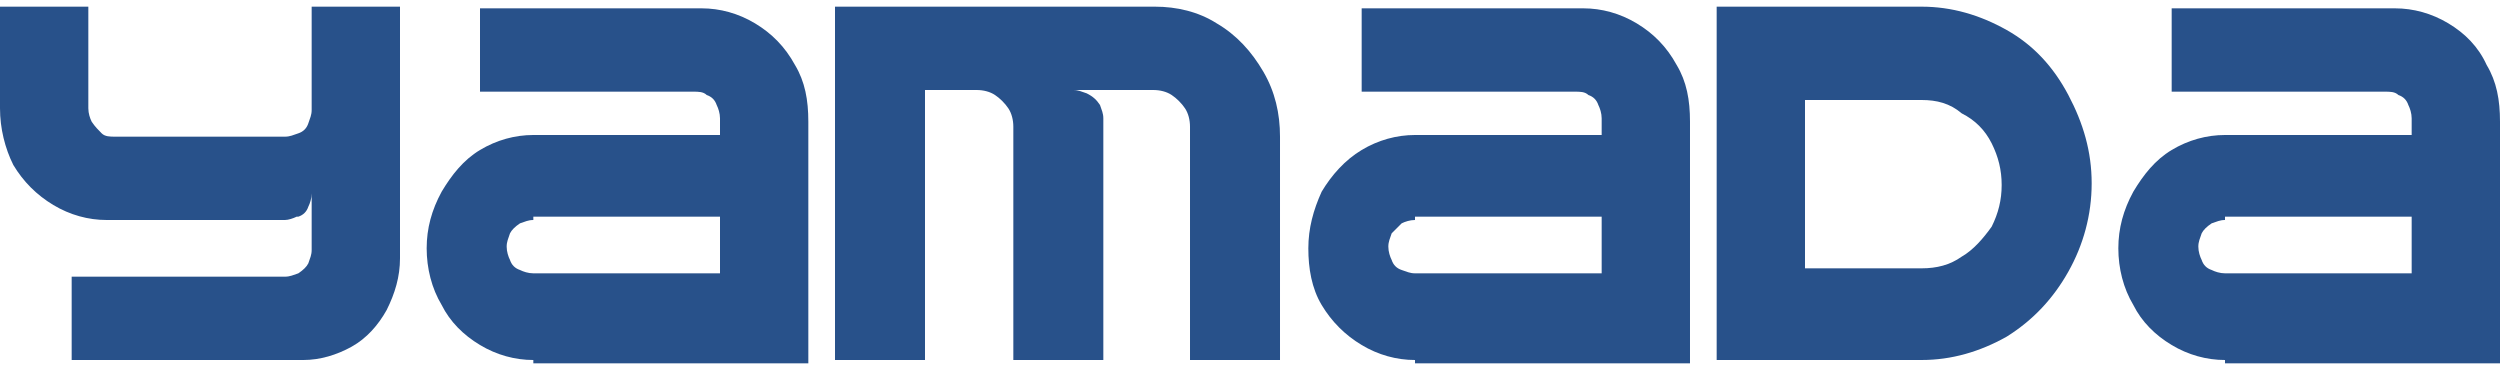
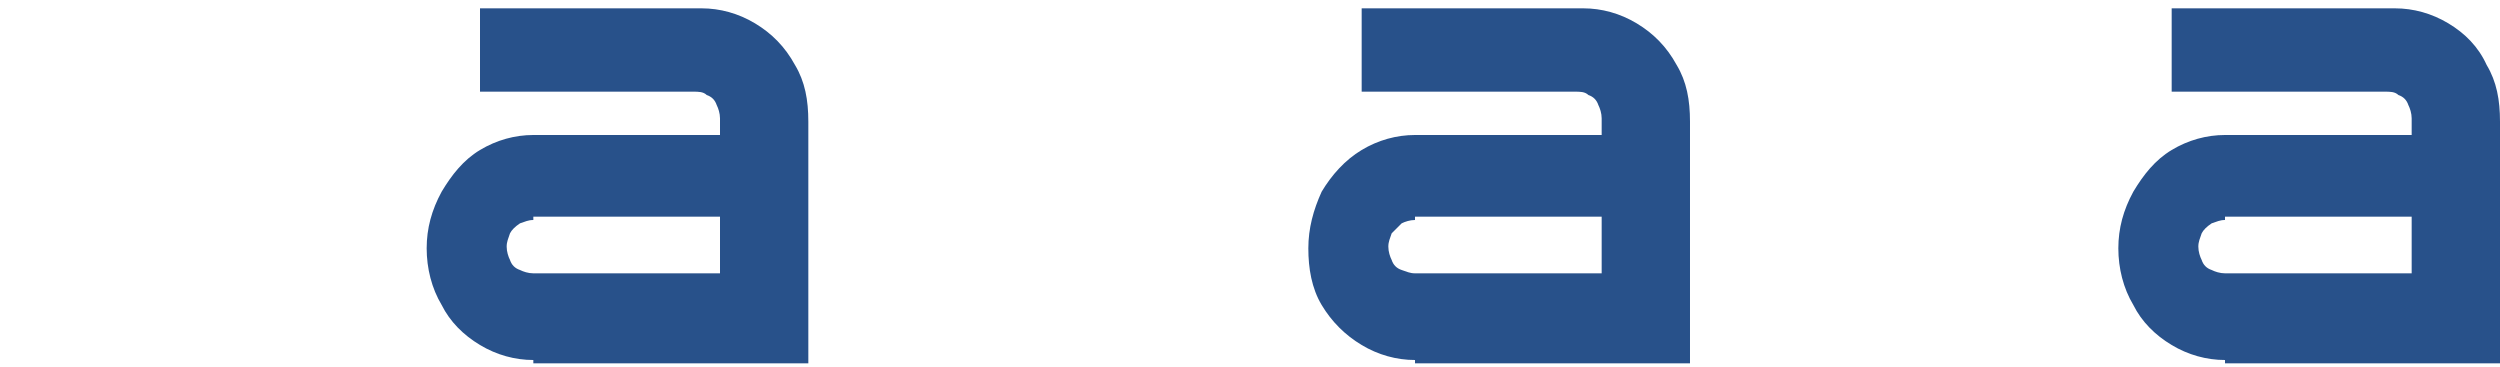
<svg xmlns="http://www.w3.org/2000/svg" version="1.1" id="Layer_1" x="0px" y="0px" width="150px" height="22px" viewBox="0 0 150 22" style="enable-background:new 0 0 150 22;" xml:space="preserve">
  <style type="text/css">
	.Arched_x0020_Green{fill:url(#SVGID_1_);stroke:#FFFFFF;stroke-width:0.25;stroke-miterlimit:1;}
	.st0{fill:#28518A;}
</style>
  <linearGradient id="SVGID_1_" gradientUnits="userSpaceOnUse" x1="-231" y1="407" x2="-230.293" y2="406.293">
    <stop offset="0" style="stop-color:#1EAB4B" />
    <stop offset="0.983" style="stop-color:#19361A" />
  </linearGradient>
  <g>
-     <path class="st0" d="M17.1,16.6c0.3,0,0.5-0.1,0.8-0.2c0.3-0.2,0.5-0.4,0.6-0.6c0.1-0.3,0.2-0.5,0.2-0.8v-3.4   c0,0.3-0.1,0.6-0.2,0.8c-0.1,0.3-0.3,0.5-0.6,0.6c0,0-0.1,0-0.1,0c-0.2,0.1-0.5,0.2-0.7,0.2H6.4c-1.1,0-2.2-0.3-3.2-0.9   c-1-0.6-1.8-1.4-2.4-2.4C0.3,8.9,0,7.7,0,6.5V0.4h5.3v6.1c0,0.3,0.1,0.6,0.2,0.8C5.7,7.6,5.9,7.8,6.1,8c0.2,0.2,0.5,0.2,0.8,0.2   h10.2c0.3,0,0.5-0.1,0.8-0.2c0.3-0.1,0.5-0.3,0.6-0.6c0.1-0.3,0.2-0.5,0.2-0.8V0.4H24v15.1c0,1.1-0.3,2.1-0.8,3.1   c-0.5,0.9-1.2,1.7-2.1,2.2c-0.9,0.5-1.9,0.8-2.9,0.8H4.3v-5H17.1" />
    <path class="st0" d="M32,13.2c-0.3,0-0.5,0.1-0.8,0.2c-0.3,0.2-0.5,0.4-0.6,0.6c-0.1,0.3-0.2,0.5-0.2,0.8c0,0.3,0.1,0.6,0.2,0.8   c0.1,0.3,0.3,0.5,0.6,0.6c0.2,0.1,0.5,0.2,0.8,0.2h11.2v-3.4H32 M32,21.6c-1.1,0-2.2-0.3-3.2-0.9c-1-0.6-1.8-1.4-2.3-2.4   c-0.6-1-0.9-2.2-0.9-3.4c0-1.2,0.3-2.3,0.9-3.4c0.6-1,1.3-1.9,2.3-2.5c1-0.6,2.1-0.9,3.2-0.9h11.2V7.1c0-0.3-0.1-0.6-0.2-0.8   c-0.1-0.3-0.3-0.5-0.6-0.6c-0.2-0.2-0.5-0.2-0.8-0.2H28.8v-5h13.3c1.1,0,2.2,0.3,3.2,0.9c1,0.6,1.8,1.4,2.4,2.5   c0.6,1,0.8,2.1,0.8,3.4v14.5H32" />
-     <path class="st0" d="M55.5,5.4v16.2h-5.4V0.4h19.2c1.3,0,2.6,0.3,3.7,1c1.2,0.7,2.1,1.7,2.8,2.9c0.7,1.2,1,2.5,1,3.9v13.4h-5.4v-14   c0-0.4-0.1-0.8-0.3-1.1c-0.2-0.3-0.5-0.6-0.8-0.8c-0.3-0.2-0.7-0.3-1.1-0.3h-4.8c0.3,0,0.5,0.1,0.8,0.2C65.6,5.8,65.8,6,66,6.3   c0.1,0.3,0.2,0.5,0.2,0.8v14.5h-5.4v-14c0-0.4-0.1-0.8-0.3-1.1c-0.2-0.3-0.5-0.6-0.8-0.8c-0.3-0.2-0.7-0.3-1.1-0.3H55.5" />
-     <path class="st0" d="M115.3,16.1c0.9,0,1.7-0.2,2.4-0.7c0.7-0.4,1.3-1.1,1.8-1.8c0.4-0.8,0.6-1.6,0.6-2.5c0-0.9-0.2-1.7-0.6-2.5   c-0.4-0.8-1-1.4-1.8-1.8C117,6.2,116.2,6,115.3,6h-7v10.1H115.3 M115.3,0.4c1.8,0,3.5,0.5,5.1,1.4c1.6,0.9,2.8,2.2,3.7,3.9   c0.9,1.7,1.4,3.4,1.4,5.3c0,1.9-0.5,3.7-1.4,5.3c-0.9,1.6-2.1,2.9-3.7,3.9c-1.6,0.9-3.3,1.4-5.1,1.4H103V0.4H115.3" />
    <path class="st0" d="M84.9,13.2c-0.3,0-0.6,0.1-0.8,0.2c-0.2,0.2-0.4,0.4-0.6,0.6c-0.1,0.3-0.2,0.5-0.2,0.8c0,0.3,0.1,0.6,0.2,0.8   c0.1,0.3,0.3,0.5,0.6,0.6c0.3,0.1,0.5,0.2,0.8,0.2h11.2v-3.4H84.9 M84.9,21.6c-1.1,0-2.2-0.3-3.2-0.9c-1-0.6-1.8-1.4-2.4-2.4   c-0.6-1-0.8-2.2-0.8-3.4c0-1.2,0.3-2.3,0.8-3.4c0.6-1,1.4-1.9,2.4-2.5c1-0.6,2.1-0.9,3.2-0.9h11.2V7.1c0-0.3-0.1-0.6-0.2-0.8   c-0.1-0.3-0.3-0.5-0.6-0.6c-0.2-0.2-0.5-0.2-0.8-0.2H81.7v-5H95c1.1,0,2.2,0.3,3.2,0.9c1,0.6,1.8,1.4,2.4,2.5   c0.6,1,0.8,2.1,0.8,3.4v14.5H84.9" />
    <path class="st0" d="M133.5,13.2c-0.3,0-0.5,0.1-0.8,0.2c-0.3,0.2-0.5,0.4-0.6,0.6c-0.1,0.3-0.2,0.5-0.2,0.8c0,0.3,0.1,0.6,0.2,0.8   c0.1,0.3,0.3,0.5,0.6,0.6c0.2,0.1,0.5,0.2,0.8,0.2h11.2v-3.4H133.5 M133.5,21.6c-1.1,0-2.2-0.3-3.2-0.9c-1-0.6-1.8-1.4-2.3-2.4   c-0.6-1-0.9-2.2-0.9-3.4c0-1.2,0.3-2.3,0.9-3.4c0.6-1,1.3-1.9,2.3-2.5c1-0.6,2.1-0.9,3.2-0.9h11.2V7.1c0-0.3-0.1-0.6-0.2-0.8   c-0.1-0.3-0.3-0.5-0.6-0.6c-0.2-0.2-0.5-0.2-0.8-0.2h-12.8v-5h13.4c1.1,0,2.2,0.3,3.2,0.9c1,0.6,1.8,1.4,2.3,2.5   c0.6,1,0.8,2.1,0.8,3.4v14.5H133.5" />
  </g>
</svg>